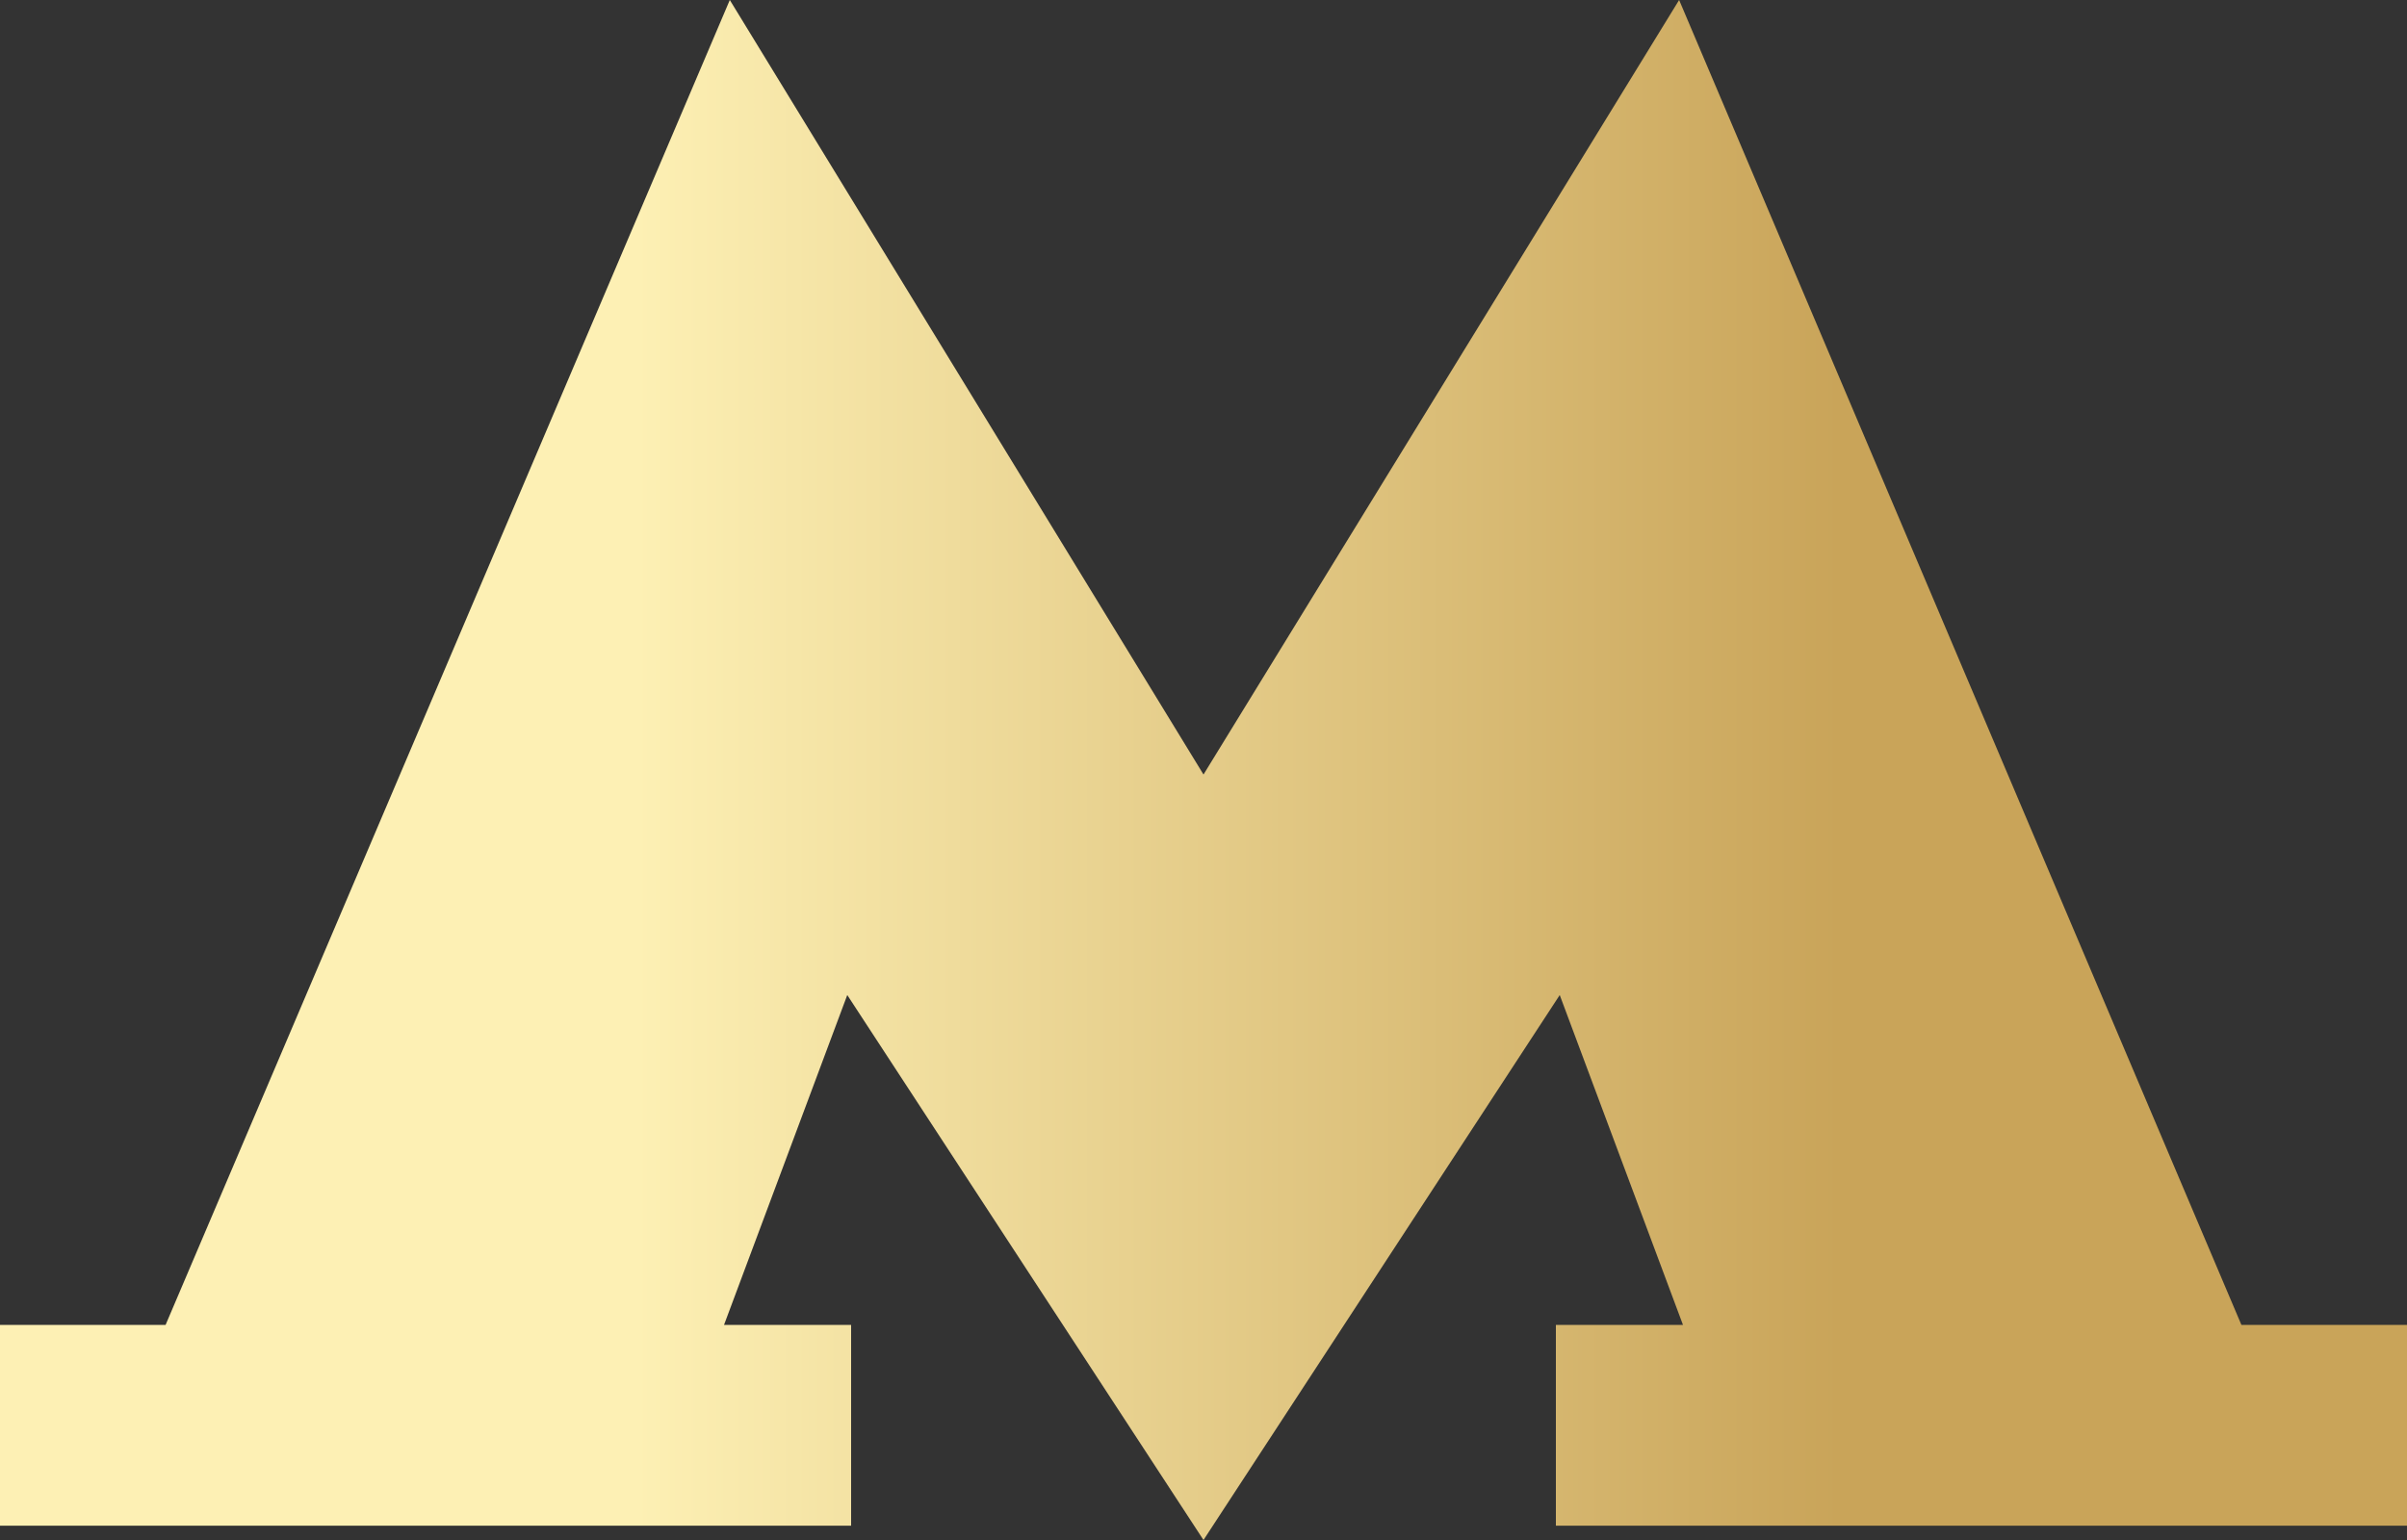
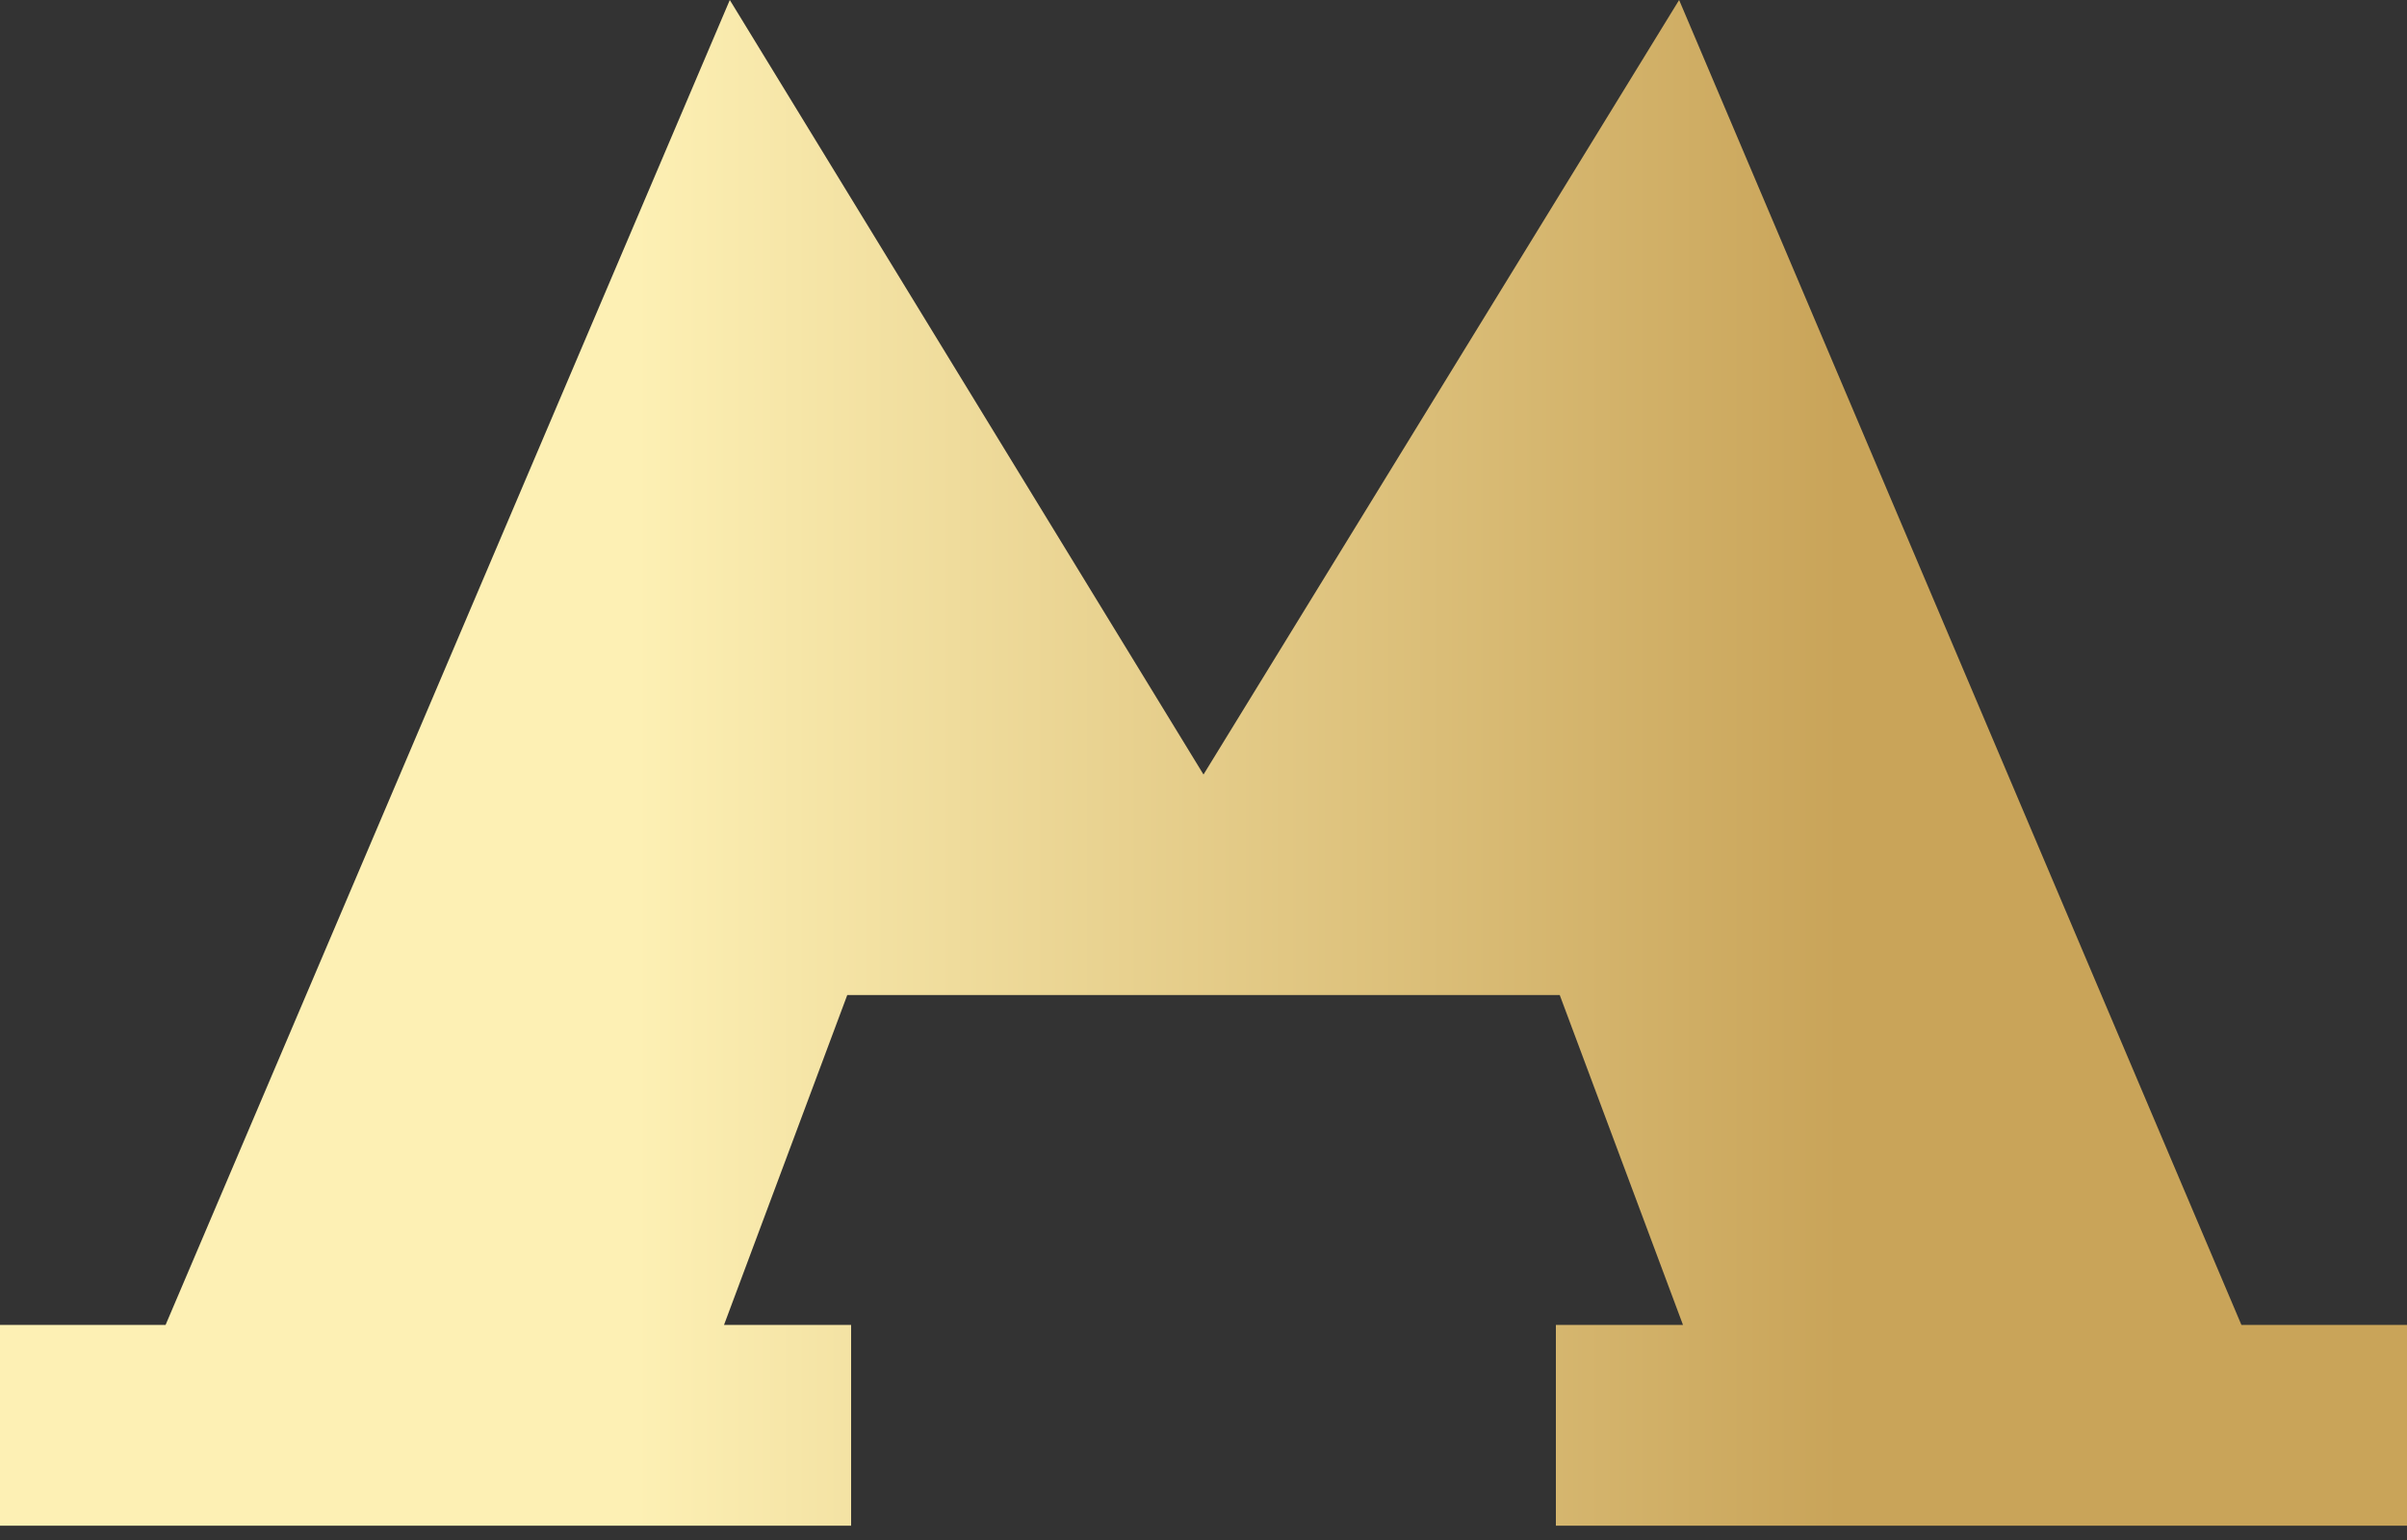
<svg xmlns="http://www.w3.org/2000/svg" width="25" height="16" viewBox="0 0 25 16" fill="none">
  <rect x="0" y="0" width="25" height="16" fill="#333333" stroke="none" />
-   <path d="M23.28 13.765L17.44 0L12.5 8.047L7.58 0L1.72 13.765H0V15.851H8.84V13.765H7.52L8.8 10.338L12.5 16L16.2 10.338L17.48 13.765H16.16V15.851H25V13.765H23.28Z" fill="url(#paint0_linear_15765_189)" />
+   <path d="M23.28 13.765L17.44 0L12.5 8.047L7.58 0L1.72 13.765H0V15.851H8.84V13.765H7.52L8.8 10.338L16.2 10.338L17.48 13.765H16.16V15.851H25V13.765H23.28Z" fill="url(#paint0_linear_15765_189)" />
  <defs>
    <linearGradient id="paint0_linear_15765_189" x1="19.104" y1="5.515" x2="6.604" y2="5.515" gradientUnits="userSpaceOnUse">
      <stop stop-color="#C9A459" />
      <stop offset="1" stop-color="#FDF0B4" />
    </linearGradient>
  </defs>
</svg>